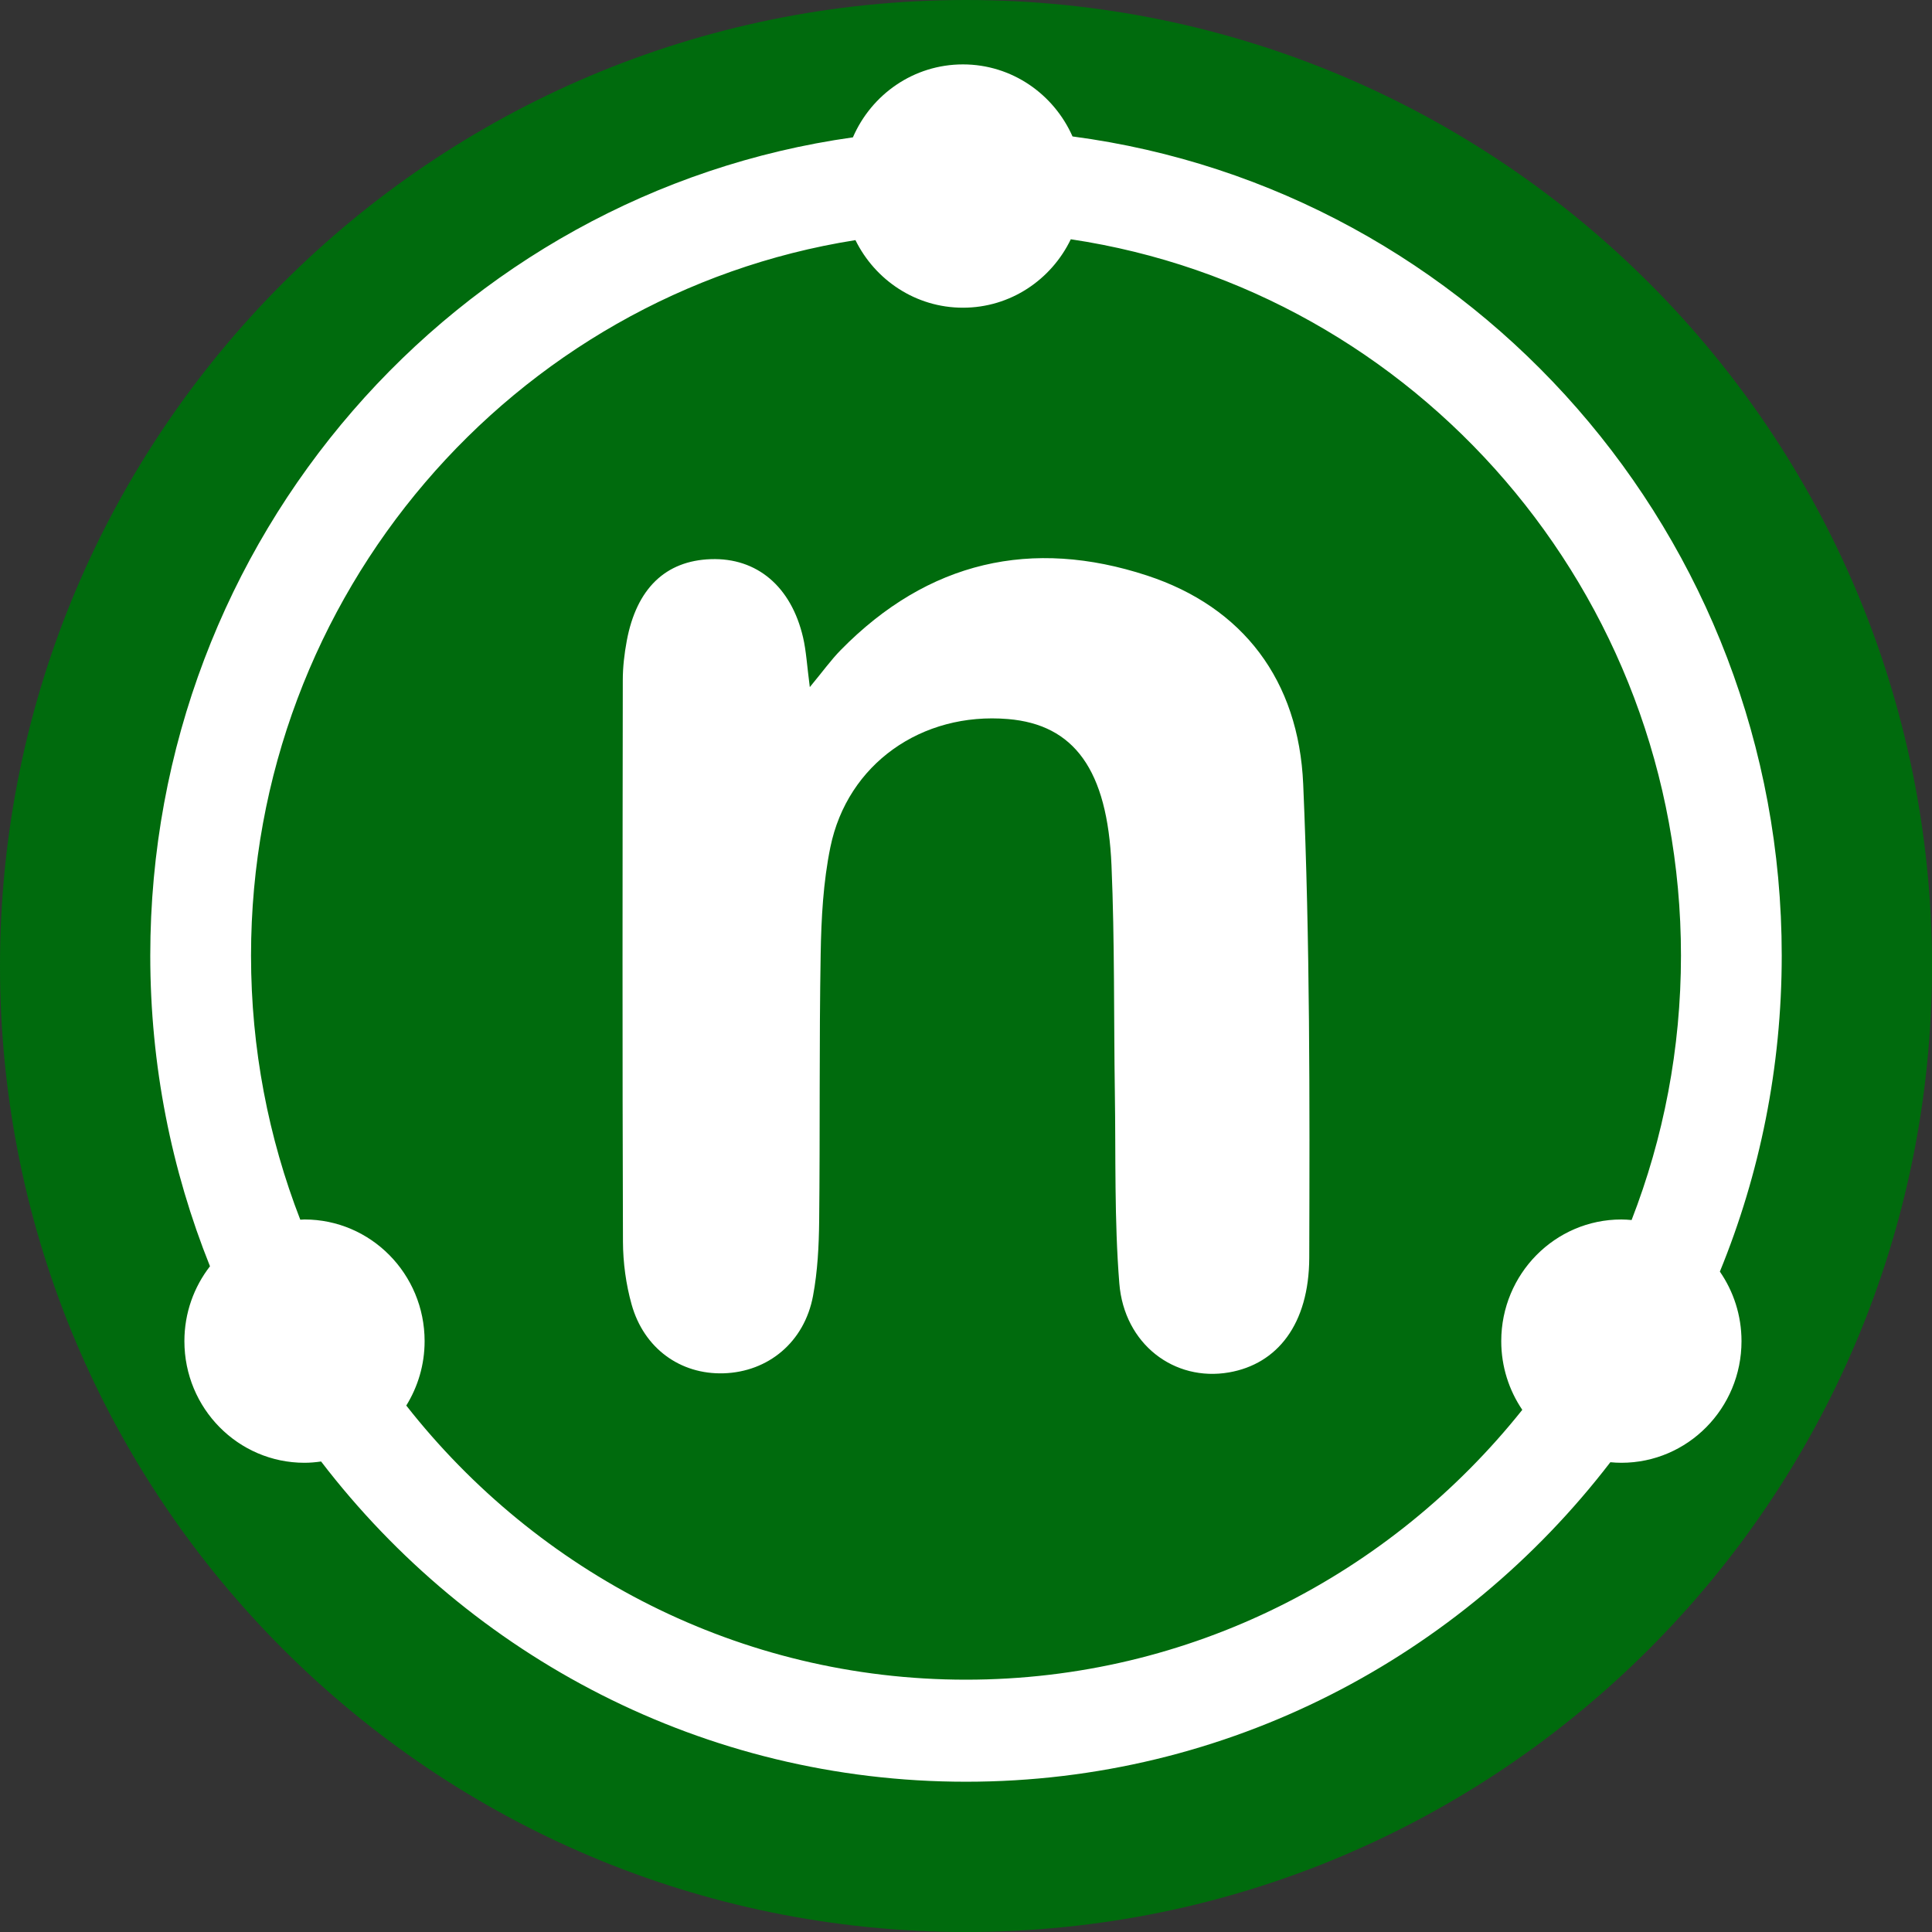
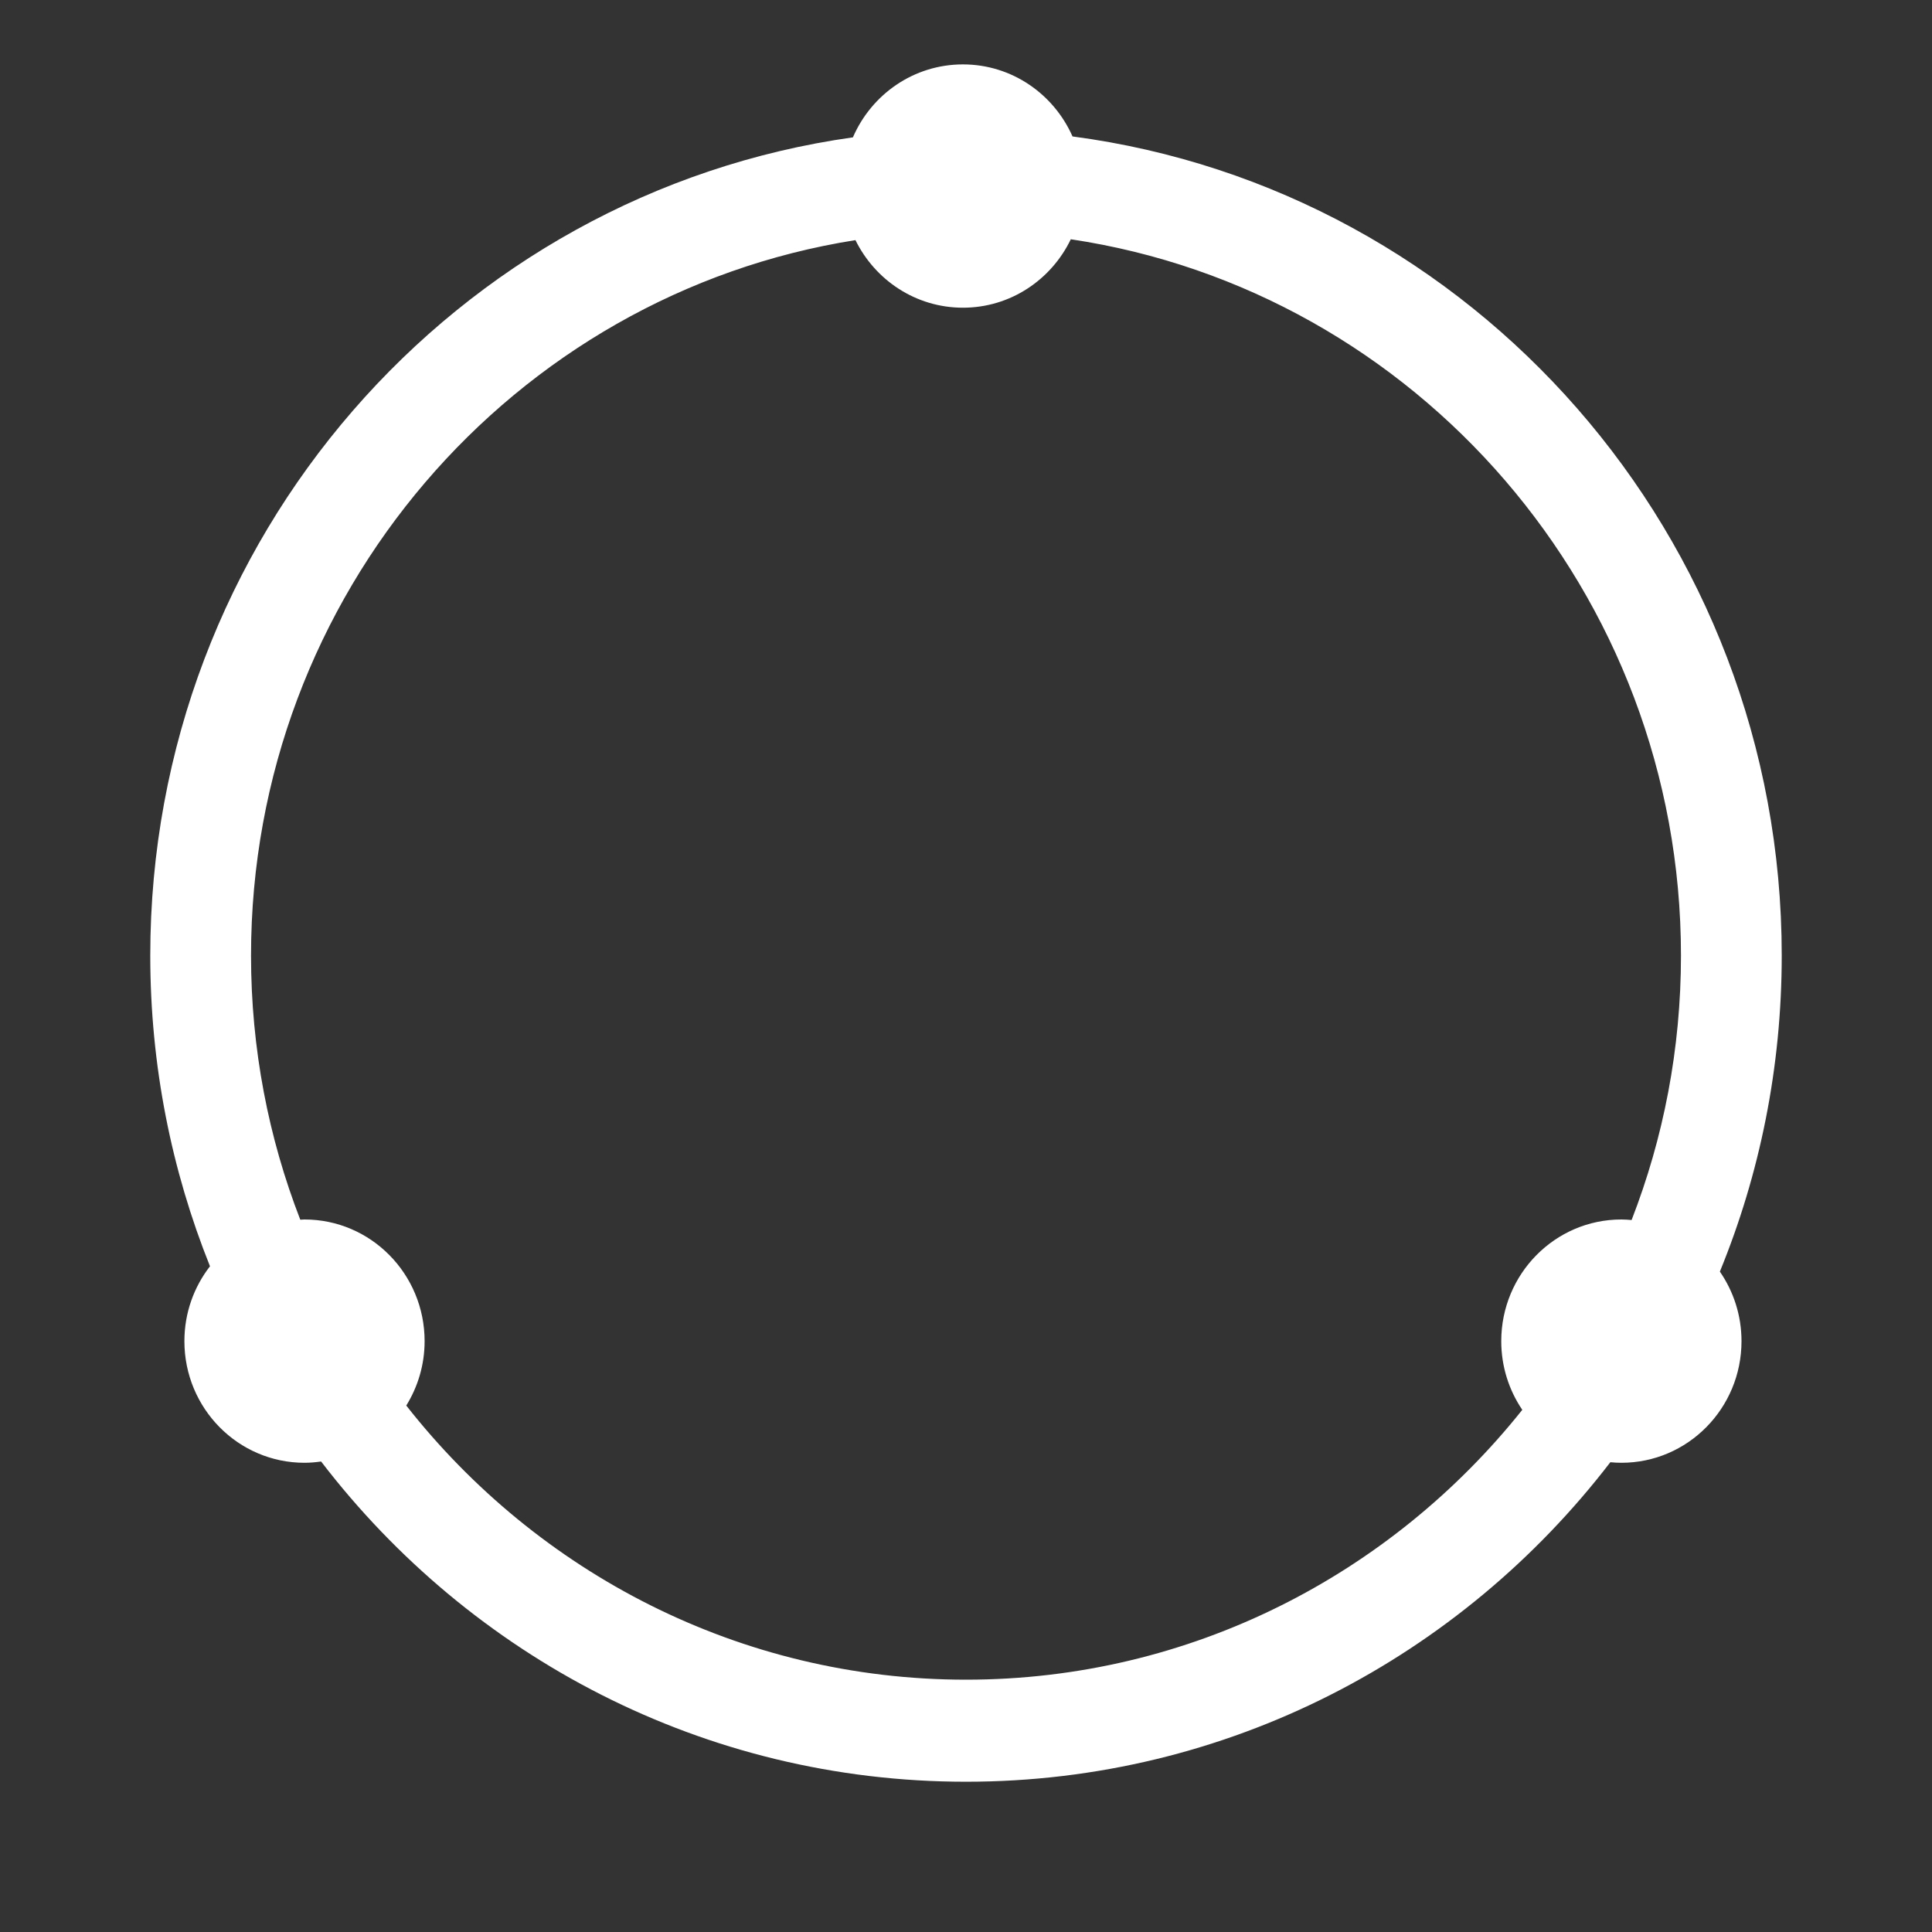
<svg xmlns="http://www.w3.org/2000/svg" width="45px" height="45px" viewBox="0 0 45 45" version="1.1">
  <rect x="0" y="0" width="45" height="45" fill="#333333" stroke="none" />
  <title>NUnit-logo</title>
  <desc>Created with Sketch.</desc>
  <defs />
  <g id="Case-Studies_desktop" stroke="none" stroke-width="1" fill="none" fill-rule="evenodd" transform="translate(-551, -12502)">
    <g id="Results" transform="translate(505, 11631)">
      <g id="Technologies-Stack" transform="translate(0, 562)">
        <g id="Technologies" transform="translate(0, 93)">
          <g id="Tech-icons_2nd-row" transform="translate(1, 216)">
            <g id="NUnit-logo" transform="translate(45, 0)">
-               <path d="M45,22.5 C45,34.926 34.926,45 22.5,45 C10.074,45 0,34.926 0,22.5 C0,10.074 10.074,0 22.5,0 C34.926,0 45,10.074 45,22.5" id="Fill-1" fill="#006B0D" />
              <path d="M22.5,39.123 C17.225,39.123 12.516,36.626 9.463,32.738 C9.732,32.302 9.89,31.79 9.89,31.238 C9.89,29.673 8.637,28.404 7.092,28.404 C7.059,28.404 7.027,28.408 6.994,28.409 C6.254,26.502 5.847,24.427 5.847,22.257 C5.847,13.844 11.961,6.85 19.925,5.593 C20.384,6.525 21.331,7.167 22.429,7.167 C23.534,7.167 24.487,6.516 24.941,5.573 C32.971,6.773 39.153,13.797 39.153,22.257 C39.153,24.43 38.745,26.508 38.003,28.417 C37.924,28.41 37.845,28.404 37.765,28.404 C36.22,28.404 34.967,29.673 34.967,31.238 C34.967,31.832 35.149,32.383 35.457,32.838 C32.402,36.669 27.729,39.123 22.5,39.123 M41.5,22.257 C41.5,12.481 34.302,4.409 24.981,3.178 C24.544,2.19 23.567,1.5 22.429,1.5 C21.282,1.5 20.298,2.199 19.866,3.199 C10.619,4.498 3.5,12.535 3.5,22.257 C3.5,24.817 3.995,27.259 4.891,29.494 C4.518,29.975 4.295,30.579 4.295,31.238 C4.295,32.803 5.547,34.071 7.092,34.071 C7.224,34.071 7.353,34.059 7.479,34.041 C10.955,38.579 16.39,41.5 22.5,41.5 C28.602,41.5 34.031,38.586 37.508,34.058 C37.593,34.066 37.678,34.071 37.765,34.071 C39.31,34.071 40.563,32.803 40.563,31.238 C40.563,30.635 40.376,30.078 40.059,29.618 C40.987,27.351 41.5,24.865 41.5,22.257" id="Fill-3" fill="#FFFFFF" />
-               <path d="M26.716,13.405 C24.04,12.527 21.62,13.063 19.58,15.143 C19.354,15.374 19.163,15.641 18.862,16.004 C18.795,15.492 18.778,15.162 18.705,14.847 C18.428,13.658 17.629,12.988 16.558,13.024 C15.502,13.059 14.826,13.708 14.599,14.924 C14.543,15.225 14.506,15.536 14.506,15.842 C14.5,20.202 14.495,24.562 14.51,28.922 C14.512,29.41 14.58,29.914 14.711,30.382 C14.998,31.409 15.849,32.017 16.852,31.987 C17.893,31.956 18.737,31.259 18.937,30.183 C19.044,29.61 19.074,29.016 19.08,28.431 C19.102,26.36 19.079,24.288 19.115,22.217 C19.129,21.386 19.175,20.541 19.341,19.732 C19.739,17.792 21.469,16.58 23.477,16.748 C25.015,16.876 25.795,17.926 25.889,20.159 C25.964,21.919 25.941,23.683 25.967,25.444 C25.99,26.927 25.953,28.416 26.071,29.891 C26.184,31.31 27.353,32.187 28.625,31.966 C29.75,31.771 30.49,30.844 30.495,29.294 C30.506,25.617 30.513,21.936 30.354,18.264 C30.25,15.852 28.957,14.14 26.716,13.405" id="Fill-5" fill="#FFFFFF" />
            </g>
          </g>
        </g>
      </g>
    </g>
  </g>
</svg>